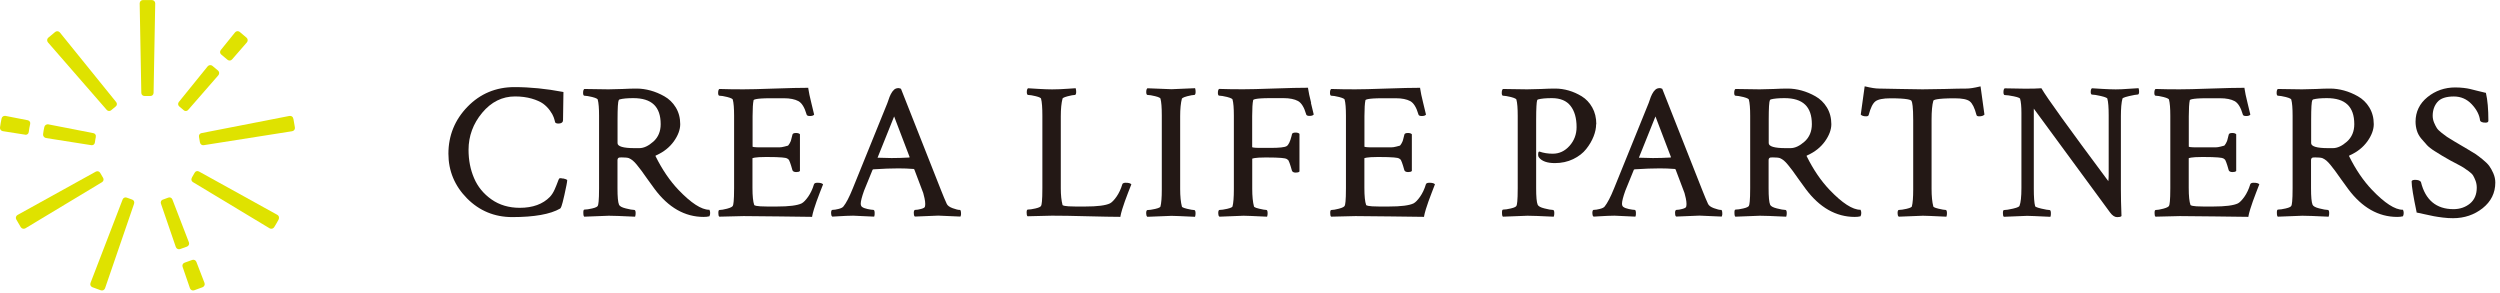
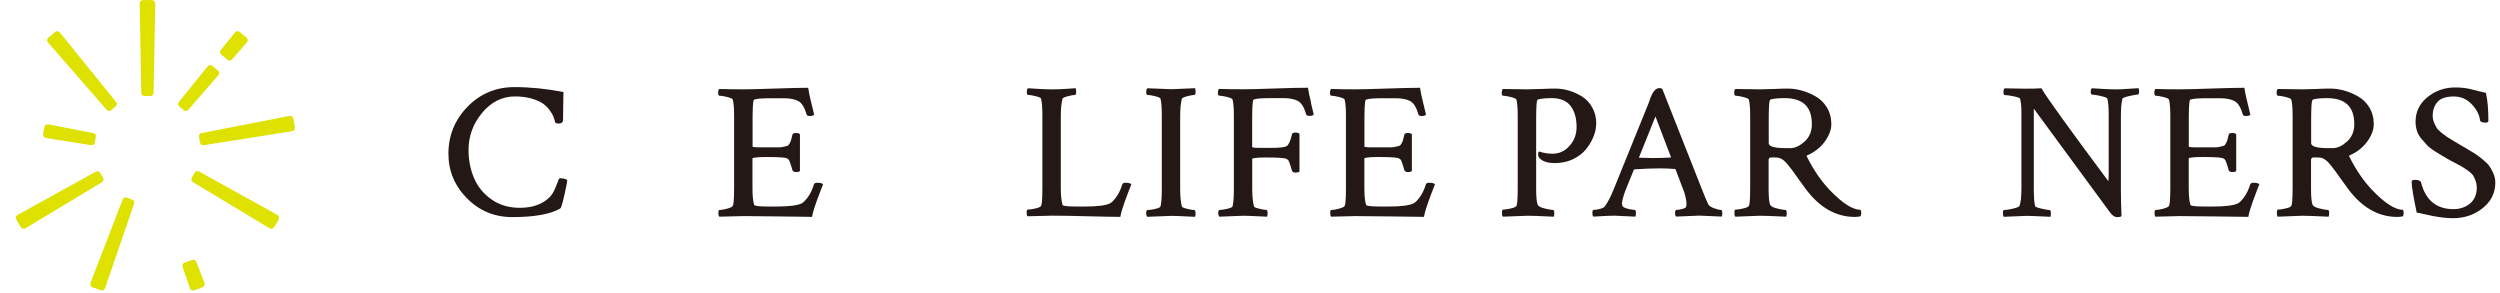
<svg xmlns="http://www.w3.org/2000/svg" width="426" height="50" viewBox="0 0 426 50" fill="none">
  <g clip-path="url(#clip0_761_221)">
    <path d="M19.7 18.16C19.95 17.98 19.99 17.63 19.8 17.4L10.2 5.53C10.01 5.29 9.65 5.25 9.41 5.44L8.22 6.43C7.99 6.63 7.97 6.99 8.17 7.22L18.19 18.73C18.39 18.96 18.74 18.98 18.96 18.77L19.69 18.16H19.7Z" fill="#DFE200" />
    <path d="M3.55 38.719C3.71 38.979 4.06 39.059 4.32 38.909L17.39 31.039C17.65 30.879 17.73 30.539 17.56 30.289L17.08 29.469C16.94 29.199 16.61 29.099 16.34 29.239L2.99 36.629C2.72 36.779 2.62 37.119 2.77 37.389L3.55 38.729V38.719Z" fill="#DFE200" />
    <path d="M16.32 23.33C16.4 23.03 16.22 22.75 15.92 22.69L8.24 21.19C7.94 21.13 7.63 21.33 7.56 21.62C7.56 21.62 7.5 21.85 7.43 22.25C7.36 22.65 7.34 22.88 7.34 22.88C7.31 23.18 7.53 23.47 7.84 23.52L15.57 24.74C15.87 24.79 16.14 24.58 16.17 24.27C16.17 24.27 16.18 24.14 16.24 23.8C16.3 23.46 16.33 23.33 16.33 23.33H16.32Z" fill="#DFE200" />
    <path d="M25.6 16.36C25.91 16.38 26.16 16.14 26.17 15.84L26.45 0.58C26.45 0.27 26.21 0.02 25.9 0.01H24.35C24.04 0.01 23.8 0.27 23.8 0.58L24.08 15.83C24.08 16.14 24.34 16.37 24.65 16.36H25.6Z" fill="#DFE200" />
-     <path d="M27.77 33.999C27.48 34.089 27.32 34.399 27.42 34.689L29.96 42.089C30.06 42.379 30.38 42.539 30.67 42.449L31.87 42.019C32.16 41.909 32.3 41.579 32.19 41.299L29.37 33.979C29.26 33.689 28.94 33.559 28.66 33.679L27.77 34.009V33.999Z" fill="#DFE200" />
    <path d="M34.08 24.271C34.12 24.571 34.39 24.781 34.7 24.741L49.78 22.361C50.11 22.301 50.3 22.021 50.25 21.711C50.22 21.511 50.04 20.511 50.01 20.321C49.94 19.901 49.68 19.691 49.24 19.771L34.33 22.681C34.03 22.741 33.84 23.031 33.91 23.331L34.07 24.271H34.08Z" fill="#DFE200" />
-     <path d="M4.3 22.959C4.6 23.009 4.87 22.799 4.9 22.489C4.9 22.489 4.93 22.219 5 21.809C5.07 21.399 5.14 21.139 5.14 21.139C5.22 20.839 5.03 20.549 4.73 20.489L0.93 19.749C0.63 19.689 0.33 19.889 0.27 20.189C0.27 20.189 0.2 20.509 0.12 20.949C0.04 21.389 2.4247e-06 21.709 2.4247e-06 21.709C-0.04 22.009 0.17 22.299 0.47 22.349L4.29 22.949L4.3 22.959Z" fill="#DFE200" />
    <path d="M32.7 30.28C32.53 30.54 32.61 30.87 32.87 31.03L45.95 38.91C46.23 39.07 46.57 38.95 46.72 38.71C46.82 38.55 47.03 38.21 47.1 38.08C47.18 37.95 47.35 37.64 47.45 37.46C47.59 37.2 47.61 36.81 47.24 36.6L33.9 29.22C33.63 29.07 33.3 29.17 33.16 29.45L32.69 30.27L32.7 30.28Z" fill="#DFE200" />
    <path d="M37.62 8.53C37.43 8.77 37.47 9.12 37.71 9.3L38.76 10.181C38.99 10.38 39.34 10.361 39.54 10.13L42.07 7.22C42.27 6.99 42.25 6.63 42.02 6.43L40.84 5.43C40.6 5.24 40.25 5.28 40.05 5.52L37.62 8.53Z" fill="#DFE200" />
    <path d="M22.85 34.68C22.95 34.39 22.79 34.08 22.5 34L21.61 33.68C21.33 33.56 21.01 33.7 20.9 33.98L15.42 48.22C15.31 48.51 15.45 48.83 15.74 48.94L17.19 49.47C17.48 49.57 17.8 49.41 17.9 49.12L22.86 34.68H22.85Z" fill="#DFE200" />
    <path d="M31.46 44.759C31.17 44.849 31.01 45.169 31.11 45.459L32.37 49.119C32.47 49.409 32.79 49.569 33.08 49.469L34.53 48.939C34.81 48.829 34.96 48.499 34.85 48.219L33.46 44.619C33.35 44.329 33.03 44.189 32.74 44.299L31.46 44.759Z" fill="#DFE200" />
    <path d="M31.29 18.771C31.51 18.981 31.86 18.971 32.06 18.731L37.21 12.821C37.41 12.591 37.39 12.231 37.16 12.031L36.18 11.211C35.94 11.021 35.58 11.071 35.39 11.301L30.47 17.381C30.28 17.621 30.32 17.961 30.56 18.151L31.29 18.761V18.771Z" fill="#DFE200" />
    <path d="M95.95 30.432C95.75 30.382 95.58 30.362 95.43 30.362C95.32 30.362 95.22 30.462 95.05 30.962C94.92 31.322 94.74 31.772 94.51 32.292C94.28 32.812 94 33.232 93.7 33.552C92.5 34.782 90.78 35.412 88.57 35.412C86.72 35.412 85.1 34.932 83.75 33.982C82.4 33.032 81.4 31.812 80.78 30.352C80.15 28.892 79.84 27.272 79.84 25.532C79.84 23.192 80.62 21.072 82.16 19.222C83.7 17.372 85.58 16.432 87.76 16.432C88.81 16.432 89.77 16.562 90.6 16.802C91.43 17.042 92.09 17.342 92.54 17.662C92.99 17.992 93.39 18.392 93.71 18.842C94.03 19.292 94.24 19.672 94.34 19.962C94.44 20.252 94.53 20.542 94.59 20.812V20.842C94.69 20.982 94.86 21.052 95.13 21.052C95.8 21.052 95.94 20.732 95.94 20.462C95.94 20.242 95.97 18.542 96.01 15.762V15.682L95.93 15.662C93.1 15.122 90.32 14.842 87.66 14.842C84.52 14.842 81.83 15.962 79.67 18.182C77.51 20.402 76.41 23.092 76.41 26.192C76.41 29.122 77.48 31.682 79.58 33.802C81.68 35.922 84.27 36.992 87.28 36.992C91.04 36.992 93.79 36.502 95.44 35.542C95.56 35.482 95.72 35.262 96.17 33.242C96.49 31.822 96.65 30.972 96.65 30.722V30.662L96.41 30.532C96.29 30.482 96.13 30.442 95.94 30.402L95.95 30.432Z" fill="#231815" />
-     <path d="M120.9 35.742H120.84C119.52 35.742 117.76 34.602 115.61 32.352C114.15 30.822 112.84 28.902 111.71 26.622C111.69 26.602 111.69 26.582 111.69 26.562C111.69 26.552 111.72 26.502 111.87 26.442C113.1 25.892 114.09 25.102 114.82 24.092C115.54 23.082 115.91 22.092 115.91 21.162C115.91 20.082 115.65 19.122 115.15 18.302C114.65 17.482 113.99 16.852 113.21 16.412C112.44 15.972 111.64 15.642 110.84 15.422C110.04 15.202 109.24 15.092 108.47 15.092C107.81 15.092 107.01 15.112 106.09 15.162C105.16 15.202 104.35 15.222 103.68 15.222L99.6 15.162H99.56L99.53 15.192C99.42 15.302 99.36 15.502 99.36 15.822C99.36 15.952 99.36 16.312 99.6 16.312C99.88 16.312 100.32 16.392 100.92 16.532C101.66 16.722 101.82 16.882 101.85 16.952C102.01 17.532 102.08 18.462 102.08 19.732V32.062C102.08 34.252 101.96 34.912 101.86 35.082C101.79 35.202 101.57 35.372 100.9 35.522C100.35 35.652 99.91 35.712 99.6 35.712C99.42 35.712 99.4 35.962 99.4 36.232C99.4 36.702 99.47 36.832 99.53 36.892L99.56 36.922L103.74 36.762C104.42 36.762 105.9 36.812 108.15 36.922H108.22L108.24 36.852C108.29 36.712 108.31 36.532 108.31 36.332C108.31 36.162 108.31 35.772 108.07 35.772C107.78 35.772 107.29 35.682 106.62 35.512C105.97 35.352 105.58 35.132 105.48 34.882C105.3 34.462 105.22 33.522 105.22 32.082V27.282C105.22 27.142 105.26 27.032 105.32 26.962C105.39 26.892 105.47 26.852 105.53 26.842C105.62 26.832 105.76 26.822 105.93 26.822C106.5 26.822 106.91 26.862 107.15 26.942C107.39 27.042 107.61 27.182 107.82 27.352C108.03 27.522 108.28 27.782 108.55 28.122C108.83 28.472 109.08 28.792 109.3 29.082C109.51 29.372 109.84 29.842 110.32 30.512C110.8 31.192 111.2 31.752 111.56 32.222C113.9 35.362 116.7 36.962 119.9 36.962C120.27 36.962 120.59 36.932 120.84 36.862H120.88L120.9 36.812C120.98 36.672 121.01 36.492 121.01 36.282C121.01 36.092 120.97 35.922 120.9 35.782L120.87 35.732L120.9 35.742ZM112.58 21.162C112.58 22.392 112.16 23.382 111.34 24.122C110.51 24.862 109.71 25.242 108.94 25.242H108.09C106.22 25.242 105.23 24.952 105.23 24.392V20.442C105.23 19.382 105.25 18.592 105.28 18.082C105.32 17.462 105.37 17.222 105.41 17.132C105.44 17.062 105.49 16.962 105.57 16.942C106.13 16.792 106.92 16.722 107.92 16.722C111.05 16.722 112.58 18.172 112.58 21.162Z" fill="#231815" />
    <path d="M139.27 31.141C138.95 31.141 138.76 31.231 138.7 31.411C138.46 32.221 138.12 32.931 137.71 33.521C137.3 34.101 136.93 34.481 136.61 34.651C135.88 35.011 134.45 35.191 132.37 35.191H130.74C128.71 35.191 128.54 34.981 128.52 34.931C128.32 34.381 128.22 33.391 128.22 32.001V26.961C128.22 26.961 128.52 26.751 130.57 26.751C133.16 26.751 133.93 26.881 134.12 26.991C134.25 27.081 134.34 27.141 134.39 27.191C134.41 27.211 134.48 27.301 134.62 27.681C134.73 27.971 134.87 28.411 135.03 29.001C135.11 29.211 135.33 29.321 135.67 29.321C135.97 29.321 136.17 29.271 136.28 29.161L136.31 29.131V22.881L136.28 22.851C136.15 22.721 135.93 22.661 135.63 22.661C135.26 22.661 135.05 22.771 135.03 22.961C134.89 23.491 134.81 23.781 134.79 23.901C134.78 23.981 134.72 24.131 134.55 24.441C134.36 24.781 134.27 24.811 134.26 24.821C134.17 24.841 133.96 24.901 133.65 24.981C133.35 25.061 133.05 25.111 132.78 25.111H129.6C128.52 25.111 128.29 25.031 128.24 25.001V19.801C128.24 18.511 128.3 17.591 128.41 17.081C128.41 17.021 128.6 16.741 131.3 16.741H133.58C134.62 16.741 135.45 16.911 136.05 17.231C136.63 17.551 137.1 18.311 137.43 19.461C137.46 19.671 137.65 19.771 138 19.771C138.32 19.771 138.55 19.711 138.68 19.581L138.72 19.541V19.491C138.67 19.221 138.51 18.571 138.25 17.541C137.99 16.511 137.82 15.681 137.73 15.051V14.961H137.63C136.36 14.961 134.5 15.001 131.95 15.091C129.47 15.181 127.69 15.221 126.65 15.221C125.15 15.221 123.79 15.201 122.61 15.161H122.57L122.54 15.191C122.43 15.301 122.37 15.501 122.37 15.821C122.37 15.951 122.37 16.311 122.61 16.311C122.89 16.311 123.32 16.381 123.93 16.531C124.67 16.721 124.83 16.881 124.86 16.951C125.02 17.521 125.09 18.461 125.09 19.731V32.061C125.09 34.251 124.97 34.911 124.87 35.081C124.8 35.201 124.58 35.381 123.89 35.561C123.32 35.711 122.89 35.781 122.61 35.781C122.43 35.781 122.41 36.031 122.41 36.301C122.41 36.621 122.45 36.801 122.54 36.891L122.57 36.921L126.72 36.821C128.29 36.821 130.29 36.841 132.83 36.881C135.31 36.921 137.15 36.951 138.3 36.951H138.39V36.861C138.45 36.541 138.55 36.121 138.7 35.641C138.86 35.151 139 34.711 139.14 34.321C139.27 33.951 139.45 33.461 139.7 32.821C139.94 32.201 140.11 31.751 140.23 31.471L140.25 31.411L140.2 31.361C140.04 31.211 139.74 31.141 139.28 31.141H139.27Z" fill="#231815" />
-     <path d="M163.54 35.772C163.28 35.772 162.87 35.672 162.32 35.472C161.78 35.272 161.45 35.022 161.32 34.722C161.07 34.182 160.74 33.402 160.34 32.382L153.54 15.162L153.52 15.122L153.17 15.012H153.14C152.97 15.012 152.82 15.032 152.68 15.082C152.54 15.132 152.41 15.212 152.3 15.332C152.2 15.442 152.11 15.542 152.04 15.632C151.97 15.722 151.88 15.872 151.79 16.052C151.69 16.252 151.63 16.402 151.58 16.512C151.53 16.632 151.47 16.812 151.39 17.052C151.31 17.292 151.25 17.462 151.21 17.562L145.3 32.142C144.72 33.582 144.19 34.602 143.72 35.182C143.58 35.362 143.3 35.502 142.89 35.602C142.47 35.712 142.12 35.762 141.86 35.762C141.62 35.762 141.62 36.152 141.62 36.322C141.62 36.592 141.67 36.772 141.79 36.882L141.82 36.912H141.86C142.25 36.892 142.65 36.862 143.07 36.842C143.49 36.822 143.87 36.802 144.21 36.782C144.54 36.762 144.94 36.752 145.39 36.752C145.44 36.752 146.08 36.782 148.88 36.912H148.95L148.98 36.852C149.03 36.732 149.05 36.532 149.04 36.252C149.03 36.002 148.99 35.762 148.82 35.762C148.62 35.762 148.3 35.712 147.85 35.622C147.42 35.532 147.1 35.412 146.9 35.262C146.75 35.152 146.67 34.962 146.67 34.692C146.67 34.292 146.86 33.542 147.24 32.482L148.69 28.922L148.81 28.852C150.49 28.742 151.93 28.692 153.1 28.692C153.93 28.692 154.8 28.722 155.68 28.792C155.72 28.792 155.76 28.832 155.8 28.872L157.32 32.892C157.38 33.102 157.46 33.392 157.54 33.782C157.62 34.152 157.66 34.482 157.66 34.752C157.66 34.922 157.64 35.082 157.6 35.242C157.56 35.342 157.42 35.482 156.95 35.602C156.55 35.712 156.22 35.762 155.96 35.762C155.73 35.762 155.71 36.122 155.71 36.262C155.7 36.562 155.75 36.762 155.86 36.872L155.89 36.902H155.93C159.13 36.762 159.84 36.742 159.87 36.742C160.09 36.742 161.35 36.792 163.6 36.902H163.67L163.69 36.832C163.74 36.692 163.76 36.572 163.76 36.472C163.76 35.962 163.69 35.752 163.52 35.752L163.54 35.772ZM155 26.762L154.95 26.842C153.91 26.902 152.89 26.932 151.92 26.932C151.48 26.932 150.66 26.912 149.54 26.872C149.54 26.872 149.54 26.872 149.54 26.862L152.36 19.842L155 26.762Z" fill="#231815" />
    <path d="M191.81 31.141C191.69 31.141 191.33 31.141 191.24 31.411C191 32.221 190.66 32.931 190.25 33.521C189.84 34.101 189.47 34.481 189.15 34.651C188.42 35.011 186.99 35.191 184.91 35.191H183.28C181.25 35.191 181.08 34.981 181.06 34.941C180.86 34.191 180.76 33.231 180.76 32.101V19.801C180.76 18.561 180.86 17.541 181.06 16.791C181.07 16.751 181.17 16.601 181.94 16.401C182.53 16.251 182.92 16.181 183.14 16.181C183.38 16.181 183.38 15.791 183.38 15.621C183.38 15.421 183.35 15.241 183.31 15.101L183.29 15.031L181.99 15.121C181.49 15.151 181.03 15.181 180.6 15.201C180.18 15.221 179.74 15.231 179.28 15.231C178.67 15.231 177.91 15.201 177.01 15.151C176.1 15.101 175.5 15.061 175.21 15.041H175.17L175.14 15.071C175.03 15.181 174.97 15.371 174.97 15.661C174.97 15.821 174.97 16.181 175.21 16.181C175.49 16.181 175.93 16.251 176.49 16.391C177.2 16.561 177.36 16.721 177.39 16.791C177.55 17.371 177.62 18.361 177.62 19.731V32.061C177.62 34.251 177.5 34.911 177.4 35.081C177.33 35.201 177.11 35.371 176.44 35.521C175.89 35.651 175.45 35.711 175.14 35.711C174.96 35.711 174.94 35.961 174.94 36.231C174.94 36.551 174.98 36.741 175.07 36.821L175.1 36.851L179.25 36.751C180.78 36.751 182.82 36.781 185.31 36.851C187.79 36.911 189.64 36.951 190.83 36.951H190.92V36.861C190.98 36.541 191.08 36.131 191.23 35.641C191.37 35.181 191.52 34.741 191.67 34.321C191.81 33.931 192 33.421 192.23 32.821C192.47 32.201 192.64 31.751 192.76 31.471L192.78 31.411L192.73 31.361C192.57 31.211 192.27 31.141 191.81 31.141Z" fill="#231815" />
    <path d="M201.41 16.791C201.41 16.791 201.52 16.601 202.29 16.401C202.87 16.251 203.28 16.181 203.49 16.181C203.73 16.181 203.73 15.791 203.73 15.621C203.73 15.421 203.71 15.241 203.66 15.101L203.64 15.031H203.57C201.32 15.141 199.99 15.201 199.63 15.201C199.52 15.201 198.15 15.151 195.56 15.041H195.52L195.49 15.071C195.38 15.181 195.32 15.371 195.32 15.661C195.32 15.801 195.32 16.181 195.56 16.181C195.84 16.181 196.28 16.251 196.84 16.391C197.55 16.561 197.71 16.721 197.74 16.791C197.9 17.371 197.97 18.331 197.97 19.671V32.331C197.97 33.671 197.89 34.631 197.74 35.201C197.71 35.281 197.55 35.441 196.84 35.601C196.27 35.731 195.84 35.791 195.55 35.791C195.31 35.791 195.31 36.181 195.31 36.351C195.31 36.621 195.36 36.801 195.48 36.911L195.51 36.941H195.55C198.14 36.831 199.51 36.781 199.62 36.781C199.98 36.781 201.3 36.831 203.56 36.941H203.63L203.65 36.871C203.7 36.731 203.72 36.561 203.72 36.381C203.72 36.091 203.69 35.791 203.48 35.791C203.27 35.791 202.86 35.721 202.28 35.581C201.51 35.401 201.41 35.251 201.4 35.211C201.2 34.461 201.1 33.451 201.1 32.201V19.801C201.1 18.551 201.2 17.541 201.4 16.791H201.41Z" fill="#231815" />
    <path d="M223.42 17.531C223.16 16.511 222.98 15.671 222.89 15.041V14.951H222.79C221.52 14.951 219.66 14.991 217.11 15.081C214.63 15.171 212.85 15.211 211.81 15.211C210.31 15.211 208.95 15.191 207.77 15.151H207.73L207.7 15.181C207.59 15.291 207.53 15.491 207.53 15.811C207.53 15.941 207.53 16.301 207.77 16.301C208.05 16.301 208.49 16.381 209.09 16.521C209.83 16.711 209.99 16.871 210.02 16.941C210.18 17.511 210.25 18.451 210.25 19.721V32.281C210.25 33.641 210.17 34.621 210.02 35.181C209.99 35.261 209.83 35.421 209.12 35.581C208.55 35.711 208.12 35.771 207.83 35.771C207.59 35.771 207.59 36.161 207.59 36.331C207.59 36.601 207.64 36.781 207.76 36.891L207.79 36.921H207.83C210.42 36.811 211.79 36.761 211.9 36.761C212.26 36.761 213.58 36.811 215.84 36.921H215.91L215.93 36.851C215.98 36.711 216 36.551 216 36.361C216 36.071 215.97 35.771 215.76 35.771C215.55 35.771 215.14 35.701 214.56 35.561C213.79 35.381 213.69 35.231 213.68 35.191C213.48 34.441 213.38 33.431 213.38 32.181V27.041C213.38 27.041 213.67 26.831 215.69 26.831C218.28 26.831 219.05 26.961 219.24 27.081C219.4 27.181 219.48 27.241 219.51 27.281C219.53 27.301 219.59 27.381 219.74 27.771C219.85 28.061 219.98 28.491 220.15 29.091C220.23 29.301 220.45 29.411 220.79 29.411C221.09 29.411 221.29 29.361 221.4 29.251L221.43 29.221V22.811L221.4 22.781C221.27 22.651 221.05 22.591 220.75 22.591C220.38 22.591 220.17 22.701 220.15 22.881C220.13 22.951 220.1 23.041 220.08 23.181C219.84 24.131 219.56 24.711 219.24 24.901C218.92 25.101 218 25.201 216.5 25.201H214.7C213.64 25.201 213.42 25.111 213.37 25.081V19.781C213.37 18.491 213.43 17.571 213.54 17.061C213.54 17.001 213.73 16.721 216.43 16.721H218.71C219.75 16.721 220.58 16.891 221.18 17.211C221.76 17.531 222.23 18.291 222.56 19.441C222.59 19.651 222.78 19.751 223.13 19.751C223.45 19.751 223.68 19.691 223.81 19.561L223.85 19.521V19.471C223.8 19.201 223.65 18.571 223.38 17.521L223.42 17.531Z" fill="#231815" />
    <path d="M243.54 31.141C243.22 31.141 243.03 31.231 242.97 31.411C242.73 32.221 242.39 32.931 241.98 33.521C241.57 34.101 241.2 34.481 240.88 34.651C240.15 35.011 238.72 35.191 236.64 35.191H235.01C232.98 35.191 232.81 34.981 232.79 34.931C232.59 34.381 232.49 33.391 232.49 32.001V26.961C232.49 26.961 232.79 26.751 234.84 26.751C237.43 26.751 238.2 26.881 238.39 26.991C238.52 27.081 238.61 27.141 238.66 27.191C238.68 27.211 238.75 27.301 238.89 27.681C239 27.971 239.14 28.411 239.3 29.001C239.38 29.211 239.6 29.321 239.94 29.321C240.24 29.321 240.44 29.271 240.55 29.161L240.58 29.131V22.881L240.55 22.851C240.42 22.721 240.2 22.661 239.9 22.661C239.53 22.661 239.32 22.771 239.3 22.961C239.16 23.491 239.08 23.781 239.06 23.901C239.04 23.981 238.99 24.131 238.82 24.441C238.63 24.781 238.54 24.811 238.53 24.821C238.44 24.841 238.23 24.901 237.92 24.981C237.61 25.061 237.32 25.111 237.04 25.111H233.86C232.78 25.111 232.55 25.031 232.5 25.001V19.801C232.5 18.511 232.56 17.591 232.67 17.081C232.67 17.021 232.86 16.741 235.56 16.741H237.84C238.88 16.741 239.71 16.911 240.31 17.231C240.89 17.551 241.36 18.311 241.69 19.461C241.72 19.671 241.91 19.771 242.26 19.771C242.58 19.771 242.81 19.711 242.94 19.581L242.98 19.541V19.491C242.92 19.221 242.77 18.571 242.51 17.541C242.25 16.511 242.08 15.681 241.99 15.051V14.961H241.89C240.62 14.961 238.76 15.001 236.21 15.091C233.73 15.181 231.95 15.221 230.91 15.221C229.41 15.221 228.05 15.201 226.87 15.161H226.83L226.8 15.191C226.69 15.301 226.63 15.501 226.63 15.821C226.63 15.951 226.63 16.311 226.87 16.311C227.15 16.311 227.58 16.381 228.19 16.531C228.93 16.721 229.09 16.881 229.12 16.951C229.28 17.521 229.35 18.461 229.35 19.731V32.061C229.35 34.251 229.23 34.911 229.13 35.081C229.06 35.201 228.84 35.381 228.15 35.561C227.59 35.711 227.15 35.781 226.87 35.781C226.69 35.781 226.67 36.031 226.67 36.301C226.67 36.621 226.71 36.801 226.8 36.891L226.83 36.921L230.98 36.821C232.55 36.821 234.55 36.841 237.1 36.881C239.58 36.921 241.42 36.951 242.57 36.951H242.66V36.861C242.72 36.541 242.82 36.121 242.97 35.641C243.13 35.151 243.27 34.711 243.41 34.321C243.54 33.951 243.72 33.461 243.97 32.821C244.21 32.201 244.38 31.751 244.49 31.471L244.52 31.411L244.47 31.361C244.31 31.211 244.01 31.141 243.55 31.141H243.54Z" fill="#231815" />
    <path d="M272.01 21.162C272.01 20.082 271.78 19.122 271.32 18.312C270.86 17.492 270.26 16.862 269.53 16.412C268.81 15.972 268.06 15.642 267.3 15.422C266.54 15.202 265.77 15.092 265.01 15.092C264.36 15.092 263.55 15.112 262.63 15.162C261.69 15.202 260.9 15.222 260.22 15.222L256.14 15.162H256.1L256.07 15.192C255.96 15.302 255.9 15.502 255.9 15.822C255.9 15.952 255.9 16.312 256.14 16.312C256.42 16.312 256.86 16.392 257.46 16.532C258.2 16.722 258.36 16.882 258.39 16.952C258.55 17.522 258.62 18.462 258.62 19.732V32.062C258.62 34.252 258.5 34.912 258.4 35.082C258.33 35.202 258.11 35.372 257.44 35.522C256.89 35.652 256.45 35.712 256.14 35.712C255.96 35.712 255.94 35.962 255.94 36.232C255.94 36.702 256.01 36.832 256.07 36.892L256.1 36.922L260.28 36.762C260.95 36.762 262.44 36.812 264.69 36.922H264.76L264.78 36.852C264.83 36.712 264.85 36.542 264.85 36.332C264.85 36.162 264.85 35.772 264.61 35.772C264.32 35.772 263.83 35.682 263.16 35.512C262.51 35.352 262.12 35.132 262.02 34.882C261.84 34.462 261.76 33.522 261.76 32.082V20.432C261.76 19.372 261.78 18.612 261.81 18.092C261.84 17.582 261.88 17.252 261.92 17.122C261.97 16.982 262.03 16.952 262.09 16.942C262.65 16.792 263.44 16.722 264.44 16.722C265.87 16.722 266.94 17.162 267.62 18.042C268.31 18.922 268.65 20.142 268.65 21.652C268.65 22.882 268.25 23.952 267.45 24.852C266.66 25.742 265.7 26.192 264.6 26.192C263.78 26.192 263.02 26.072 262.37 25.842C262.33 25.822 262.28 25.822 262.24 25.842C262.19 25.862 262.15 25.922 262.13 26.012C262.06 26.392 262.1 26.672 262.25 26.842C262.74 27.472 263.65 27.792 264.95 27.792C266.09 27.792 267.14 27.562 268.07 27.112C269 26.662 269.75 26.082 270.29 25.392C270.84 24.702 271.26 23.982 271.55 23.242C271.84 22.502 271.98 21.812 271.98 21.172L272.01 21.162Z" fill="#231815" />
    <path d="M293.26 35.772C293 35.772 292.59 35.672 292.04 35.472C291.5 35.272 291.17 35.022 291.04 34.722C290.79 34.182 290.46 33.402 290.06 32.382L283.26 15.162L283.24 15.122L282.89 15.012H282.86C282.69 15.012 282.54 15.032 282.4 15.082C282.26 15.132 282.14 15.212 282.02 15.332C281.92 15.442 281.83 15.542 281.76 15.632C281.69 15.722 281.6 15.872 281.51 16.052C281.41 16.252 281.35 16.402 281.3 16.512C281.25 16.632 281.19 16.812 281.11 17.052C281.03 17.292 280.97 17.462 280.93 17.562L275.02 32.142C274.44 33.582 273.9 34.602 273.44 35.182C273.3 35.362 273.02 35.502 272.61 35.602C272.19 35.712 271.84 35.762 271.58 35.762C271.34 35.762 271.34 36.152 271.34 36.322C271.34 36.592 271.39 36.772 271.51 36.882L271.54 36.912H271.58C271.97 36.892 272.37 36.862 272.79 36.842C273.21 36.822 273.59 36.802 273.93 36.782C274.26 36.762 274.66 36.752 275.11 36.752C275.16 36.752 275.8 36.782 278.6 36.912H278.67L278.7 36.852C278.75 36.732 278.77 36.532 278.76 36.252C278.75 36.002 278.71 35.762 278.54 35.762C278.34 35.762 278.02 35.712 277.57 35.622C277.14 35.532 276.82 35.412 276.62 35.262C276.46 35.152 276.39 34.962 276.39 34.692C276.39 34.292 276.58 33.542 276.96 32.482L278.41 28.922L278.53 28.852C280.21 28.742 281.65 28.692 282.82 28.692C283.65 28.692 284.52 28.722 285.4 28.792C285.44 28.792 285.48 28.832 285.52 28.872L287.04 32.892C287.1 33.102 287.18 33.392 287.26 33.782C287.34 34.152 287.38 34.482 287.38 34.752C287.38 34.922 287.36 35.082 287.32 35.242C287.28 35.342 287.14 35.482 286.67 35.602C286.27 35.712 285.94 35.762 285.68 35.762C285.45 35.762 285.43 36.122 285.43 36.262C285.42 36.562 285.47 36.762 285.58 36.872L285.61 36.902H285.65C288.85 36.762 289.56 36.742 289.59 36.742C289.81 36.742 291.07 36.792 293.32 36.902H293.39L293.41 36.832C293.46 36.692 293.48 36.572 293.48 36.472C293.48 35.962 293.41 35.752 293.24 35.752L293.26 35.772ZM284.73 26.762L284.68 26.842C283.64 26.902 282.62 26.932 281.65 26.932C281.21 26.932 280.39 26.912 279.27 26.872C279.27 26.872 279.27 26.872 279.27 26.862L282.09 19.842L284.73 26.762Z" fill="#231815" />
    <path d="M317.05 35.742H316.99C315.67 35.742 313.91 34.602 311.76 32.352C310.3 30.822 308.99 28.902 307.86 26.622C307.84 26.602 307.84 26.582 307.84 26.562C307.84 26.552 307.87 26.502 308.02 26.442C309.25 25.892 310.24 25.102 310.97 24.092C311.69 23.082 312.06 22.092 312.06 21.162C312.06 20.082 311.8 19.122 311.3 18.302C310.8 17.482 310.14 16.852 309.36 16.412C308.59 15.972 307.79 15.642 306.99 15.422C306.19 15.202 305.4 15.092 304.62 15.092C303.96 15.092 303.16 15.112 302.24 15.162C301.31 15.202 300.5 15.222 299.83 15.222L295.75 15.162H295.71L295.68 15.192C295.57 15.302 295.51 15.502 295.51 15.822C295.51 15.952 295.51 16.312 295.75 16.312C296.03 16.312 296.47 16.392 297.07 16.532C297.81 16.722 297.97 16.882 298 16.952C298.16 17.532 298.23 18.462 298.23 19.732V32.062C298.23 34.252 298.11 34.912 298.01 35.082C297.94 35.202 297.72 35.372 297.05 35.522C296.5 35.652 296.06 35.712 295.75 35.712C295.57 35.712 295.55 35.962 295.55 36.232C295.55 36.702 295.62 36.832 295.68 36.892L295.71 36.922L299.89 36.762C300.56 36.762 302.05 36.812 304.3 36.922H304.37L304.39 36.852C304.44 36.712 304.46 36.532 304.46 36.332C304.46 36.162 304.46 35.772 304.22 35.772C303.93 35.772 303.44 35.682 302.77 35.512C302.12 35.352 301.73 35.132 301.63 34.882C301.45 34.462 301.37 33.522 301.37 32.082V27.282C301.37 27.142 301.4 27.032 301.47 26.962C301.54 26.892 301.62 26.852 301.68 26.842C301.77 26.832 301.91 26.822 302.08 26.822C302.65 26.822 303.07 26.862 303.3 26.942C303.54 27.042 303.76 27.182 303.97 27.352C304.18 27.522 304.42 27.782 304.7 28.122C304.98 28.472 305.23 28.792 305.45 29.082C305.66 29.372 306 29.842 306.47 30.512C306.95 31.192 307.35 31.752 307.71 32.222C310.05 35.362 312.86 36.962 316.05 36.962C316.42 36.962 316.74 36.932 316.99 36.862H317.03L317.05 36.812C317.12 36.672 317.16 36.492 317.16 36.282C317.16 36.092 317.12 35.922 317.05 35.782L317.02 35.732L317.05 35.742ZM308.74 21.162C308.74 22.392 308.32 23.382 307.5 24.122C306.67 24.862 305.87 25.242 305.1 25.242H304.25C302.38 25.242 301.39 24.952 301.39 24.392V20.442C301.39 19.382 301.41 18.592 301.44 18.082C301.48 17.462 301.53 17.222 301.57 17.132C301.6 17.062 301.65 16.962 301.73 16.942C302.29 16.792 303.08 16.722 304.08 16.722C307.21 16.722 308.74 18.172 308.74 21.162Z" fill="#231815" />
-     <path d="M337.52 14.711L337.41 14.731C336.43 14.971 335.65 15.091 335.09 15.091C334.23 15.091 333.01 15.111 331.45 15.161C329.86 15.201 328.6 15.221 327.61 15.221C326.62 15.221 325.37 15.201 323.79 15.161C322.24 15.121 321.03 15.091 320.17 15.091C319.61 15.091 318.83 14.971 317.85 14.731L317.74 14.711L317.08 19.481V19.531L317.11 19.561C317.29 19.731 317.58 19.821 317.99 19.821C318.25 19.821 318.39 19.741 318.43 19.581C318.74 18.391 319.12 17.611 319.57 17.271C320.01 16.931 320.88 16.751 322.14 16.751C325.04 16.751 325.63 17.021 325.72 17.191C325.85 17.421 326.01 18.181 326.01 20.501V32.311C326.01 33.651 325.93 34.611 325.78 35.181C325.75 35.261 325.59 35.421 324.88 35.581C324.31 35.711 323.88 35.771 323.59 35.771C323.35 35.771 323.35 36.161 323.35 36.331C323.35 36.601 323.4 36.781 323.52 36.891L323.55 36.921H323.59C326.18 36.811 327.55 36.761 327.66 36.761C328.02 36.761 329.34 36.811 331.6 36.921H331.67L331.69 36.851C331.74 36.711 331.76 36.551 331.76 36.361C331.76 36.071 331.73 35.771 331.52 35.771C331.31 35.771 330.9 35.701 330.32 35.561C329.55 35.381 329.45 35.231 329.44 35.191C329.24 34.441 329.14 33.431 329.14 32.181V20.411C329.14 18.951 329.24 17.861 329.44 17.171C329.47 17.041 329.9 16.751 333.08 16.751C334.34 16.751 335.21 16.921 335.65 17.271C336.09 17.611 336.48 18.391 336.79 19.581C336.82 19.741 336.97 19.821 337.23 19.821C337.64 19.821 337.93 19.741 338.11 19.561L338.15 19.531L337.5 14.821L337.48 14.711H337.52Z" fill="#231815" />
    <path d="M364.39 15.031H364.32C364.16 15.031 363.64 15.061 362.73 15.131C361.85 15.201 361.1 15.231 360.51 15.231C359.92 15.231 359.15 15.201 358.27 15.151C357.39 15.101 356.8 15.061 356.5 15.041H356.46L356.43 15.071C356.32 15.181 356.26 15.361 356.26 15.651C356.26 15.771 356.26 16.121 356.5 16.121C356.79 16.121 357.29 16.201 357.99 16.361C358.91 16.571 359.07 16.741 359.09 16.791C359.25 17.371 359.32 18.331 359.32 19.641V29.781C359.32 30.191 359.3 30.551 359.26 30.871C352.54 21.851 348.71 16.541 347.89 15.091L347.86 15.041H347.8C347.17 15.091 346.29 15.111 345.09 15.111C344.52 15.111 343.33 15.091 341.63 15.051H341.59L341.56 15.081C341.45 15.191 341.39 15.381 341.39 15.691C341.39 15.831 341.39 16.201 341.63 16.201C341.94 16.201 342.44 16.271 343.14 16.411C344.04 16.591 344.2 16.761 344.22 16.811C344.38 17.361 344.45 18.181 344.45 19.231V32.051C344.45 33.511 344.34 34.531 344.12 35.081C344.09 35.171 343.91 35.351 343.02 35.551C342.32 35.711 341.8 35.791 341.5 35.791C341.31 35.791 341.3 36.081 341.3 36.351C341.3 36.651 341.34 36.821 341.43 36.911L341.46 36.941L345.41 36.781C345.75 36.781 347.06 36.831 349.31 36.941H349.38L349.41 36.881C349.46 36.761 349.48 36.561 349.47 36.281C349.46 36.041 349.42 35.791 349.25 35.791C349.03 35.791 348.56 35.711 347.86 35.551C346.89 35.331 346.8 35.171 346.79 35.151C346.63 34.571 346.56 33.561 346.56 32.141V18.511L359.56 36.211C359.94 36.731 360.35 37.001 360.76 37.001C361.13 37.001 361.36 36.951 361.47 36.841L361.5 36.811V36.761C361.43 35.051 361.4 33.521 361.4 32.201V19.801C361.4 18.471 361.49 17.451 361.67 16.791C361.67 16.761 361.77 16.611 362.8 16.371C363.55 16.201 364.04 16.111 364.26 16.111C364.5 16.111 364.5 15.751 364.5 15.621C364.5 15.411 364.48 15.241 364.43 15.101L364.41 15.031H364.39Z" fill="#231815" />
    <path d="M384.01 31.141C383.69 31.141 383.5 31.231 383.44 31.411C383.2 32.221 382.86 32.931 382.45 33.521C382.04 34.101 381.67 34.481 381.35 34.651C380.62 35.011 379.19 35.191 377.11 35.191H375.48C373.45 35.191 373.28 34.981 373.26 34.931C373.06 34.381 372.96 33.391 372.96 32.001V26.961C372.96 26.961 373.26 26.751 375.31 26.751C377.9 26.751 378.67 26.881 378.86 26.991C378.99 27.081 379.08 27.141 379.13 27.191C379.15 27.211 379.22 27.301 379.36 27.681C379.47 27.971 379.61 28.411 379.77 29.001C379.85 29.211 380.07 29.321 380.41 29.321C380.71 29.321 380.91 29.271 381.02 29.161L381.05 29.131V22.881L381.02 22.851C380.89 22.721 380.67 22.661 380.37 22.661C380 22.661 379.79 22.771 379.77 22.961C379.63 23.491 379.55 23.781 379.53 23.901C379.51 23.981 379.46 24.131 379.29 24.441C379.1 24.781 379.01 24.811 379 24.821C378.91 24.841 378.7 24.901 378.39 24.981C378.09 25.061 377.79 25.111 377.51 25.111H374.33C373.25 25.111 373.02 25.031 372.97 25.001V19.801C372.97 18.511 373.03 17.591 373.14 17.081C373.14 17.021 373.33 16.741 376.03 16.741H378.31C379.35 16.741 380.18 16.911 380.78 17.231C381.36 17.551 381.83 18.311 382.16 19.461C382.19 19.671 382.38 19.771 382.73 19.771C383.05 19.771 383.28 19.711 383.41 19.581L383.45 19.541V19.491C383.39 19.221 383.24 18.571 382.98 17.541C382.72 16.511 382.55 15.681 382.46 15.051V14.961H382.36C381.09 14.961 379.23 15.001 376.68 15.091C374.2 15.181 372.42 15.221 371.38 15.221C369.88 15.221 368.52 15.201 367.34 15.161H367.3L367.27 15.191C367.16 15.301 367.1 15.501 367.1 15.821C367.1 15.951 367.1 16.311 367.34 16.311C367.62 16.311 368.05 16.381 368.66 16.531C369.4 16.721 369.56 16.881 369.59 16.951C369.75 17.521 369.82 18.461 369.82 19.731V32.061C369.82 34.251 369.7 34.911 369.6 35.081C369.53 35.201 369.31 35.381 368.62 35.561C368.06 35.711 367.62 35.781 367.34 35.781C367.16 35.781 367.14 36.031 367.14 36.301C367.14 36.621 367.18 36.801 367.27 36.891L367.3 36.921L371.45 36.821C373.02 36.821 375.02 36.841 377.57 36.881C380.05 36.921 381.89 36.951 383.04 36.951H383.13V36.861C383.19 36.541 383.29 36.121 383.44 35.641C383.6 35.151 383.74 34.711 383.88 34.321C384.01 33.951 384.19 33.461 384.44 32.821C384.68 32.201 384.85 31.751 384.96 31.471L384.99 31.411L384.94 31.361C384.78 31.211 384.48 31.141 384.02 31.141H384.01Z" fill="#231815" />
    <path d="M409.48 35.742H409.42C408.1 35.742 406.34 34.602 404.19 32.352C402.73 30.822 401.42 28.902 400.29 26.622C400.27 26.602 400.27 26.582 400.27 26.562C400.27 26.552 400.3 26.502 400.45 26.442C401.68 25.892 402.67 25.102 403.4 24.092C404.12 23.082 404.49 22.092 404.49 21.162C404.49 20.082 404.23 19.122 403.73 18.302C403.23 17.482 402.57 16.852 401.79 16.412C401.02 15.972 400.22 15.642 399.42 15.422C398.62 15.202 397.83 15.092 397.05 15.092C396.39 15.092 395.59 15.112 394.67 15.162C393.74 15.202 392.93 15.222 392.26 15.222L388.18 15.162H388.14L388.11 15.192C388 15.302 387.94 15.502 387.94 15.822C387.94 15.952 387.94 16.312 388.18 16.312C388.46 16.312 388.9 16.392 389.5 16.532C390.24 16.722 390.4 16.882 390.43 16.952C390.59 17.532 390.66 18.462 390.66 19.732V32.062C390.66 34.252 390.54 34.912 390.44 35.082C390.37 35.202 390.15 35.372 389.48 35.522C388.93 35.652 388.49 35.712 388.18 35.712C388 35.712 387.98 35.962 387.98 36.232C387.98 36.702 388.05 36.832 388.11 36.892L388.14 36.922L392.32 36.762C392.99 36.762 394.48 36.812 396.73 36.922H396.8L396.82 36.852C396.87 36.712 396.89 36.532 396.89 36.332C396.89 36.162 396.89 35.772 396.65 35.772C396.36 35.772 395.87 35.682 395.2 35.512C394.55 35.352 394.16 35.132 394.06 34.882C393.88 34.462 393.8 33.522 393.8 32.082V27.282C393.8 27.142 393.83 27.032 393.9 26.962C393.97 26.892 394.05 26.852 394.11 26.842C394.2 26.832 394.34 26.822 394.51 26.822C395.08 26.822 395.49 26.862 395.73 26.942C395.97 27.042 396.19 27.182 396.4 27.352C396.61 27.522 396.85 27.782 397.13 28.122C397.41 28.472 397.66 28.792 397.88 29.082C398.09 29.372 398.43 29.842 398.9 30.512C399.38 31.192 399.78 31.752 400.14 32.222C402.48 35.362 405.29 36.962 408.48 36.962C408.85 36.962 409.17 36.932 409.42 36.862H409.46L409.48 36.812C409.55 36.672 409.59 36.492 409.59 36.282C409.59 36.092 409.55 35.922 409.48 35.782L409.45 35.732L409.48 35.742ZM401.17 21.162C401.17 22.392 400.75 23.382 399.93 24.122C399.1 24.862 398.3 25.242 397.53 25.242H396.68C394.81 25.242 393.82 24.952 393.82 24.392V20.442C393.82 19.382 393.84 18.592 393.87 18.082C393.91 17.462 393.96 17.222 394 17.132C394.03 17.062 394.08 16.962 394.16 16.942C394.72 16.792 395.51 16.722 396.51 16.722C399.64 16.722 401.17 18.172 401.17 21.162Z" fill="#231815" />
    <path d="M424.86 29.52C424.64 29.03 424.41 28.61 424.17 28.28C423.93 27.95 423.53 27.56 423 27.13C422.46 26.7 422.07 26.41 421.82 26.24C421.56 26.07 421.08 25.78 420.42 25.39C419.74 24.99 419.34 24.75 419.23 24.69C419.07 24.6 418.68 24.37 418.13 24.04C417.56 23.69 417.17 23.45 416.98 23.33C416.78 23.2 416.48 22.97 416.07 22.65C415.66 22.33 415.38 22.05 415.23 21.81C415.07 21.56 414.92 21.25 414.76 20.88C414.61 20.51 414.53 20.12 414.53 19.73C414.53 18.8 414.8 18.01 415.34 17.38C415.88 16.75 416.82 16.44 418.14 16.44C419.33 16.44 420.35 16.88 421.18 17.76C422.01 18.64 422.49 19.56 422.6 20.5C422.66 20.77 422.98 20.9 423.58 20.9C423.96 20.9 424.02 20.69 424.02 20.57C424.02 18.61 423.88 17.04 423.61 15.88V15.82L423.53 15.81C423.12 15.72 422.64 15.61 422.12 15.47C421.57 15.33 421.17 15.22 420.89 15.16C420.6 15.09 420.24 15.03 419.79 14.98C419.35 14.93 418.87 14.9 418.37 14.9C416.59 14.9 415 15.45 413.65 16.54C412.3 17.63 411.61 19.05 411.61 20.74C411.61 21.27 411.69 21.78 411.84 22.27C411.99 22.76 412.25 23.23 412.62 23.66C412.99 24.1 413.31 24.45 413.57 24.74C413.85 25.04 414.29 25.39 414.9 25.77C415.5 26.15 415.93 26.42 416.19 26.57C416.45 26.72 416.91 26.98 417.57 27.36C417.77 27.47 418.15 27.67 418.69 27.95C419.23 28.23 419.6 28.44 419.8 28.57C420 28.7 420.29 28.9 420.66 29.17C421.02 29.43 421.28 29.68 421.42 29.91C421.56 30.15 421.7 30.44 421.84 30.81C421.97 31.17 422.04 31.56 422.04 31.98C422.04 33.14 421.65 34.05 420.89 34.68C420.12 35.31 419.17 35.64 418.07 35.64C415.15 35.64 413.28 34.08 412.53 31.02L412.51 30.98C412.33 30.76 412.02 30.65 411.58 30.65C411.4 30.65 410.94 30.65 410.94 30.94C410.94 31.73 411.23 33.48 411.79 36.15V36.22L411.87 36.23C412.11 36.27 412.52 36.36 413.17 36.51C413.8 36.65 414.31 36.76 414.72 36.84C415.13 36.92 415.64 36.99 416.25 37.07C416.86 37.15 417.45 37.18 418 37.18C419.92 37.18 421.61 36.61 423.04 35.48C424.47 34.34 425.2 32.88 425.2 31.11C425.2 30.58 425.09 30.05 424.87 29.55L424.86 29.52Z" fill="#231815" />
  </g>
  <defs>
    <clipPath id="clip0_761_221">
      <rect width="425.2" height="49.49" fill="white" />
    </clipPath>
  </defs>
</svg>